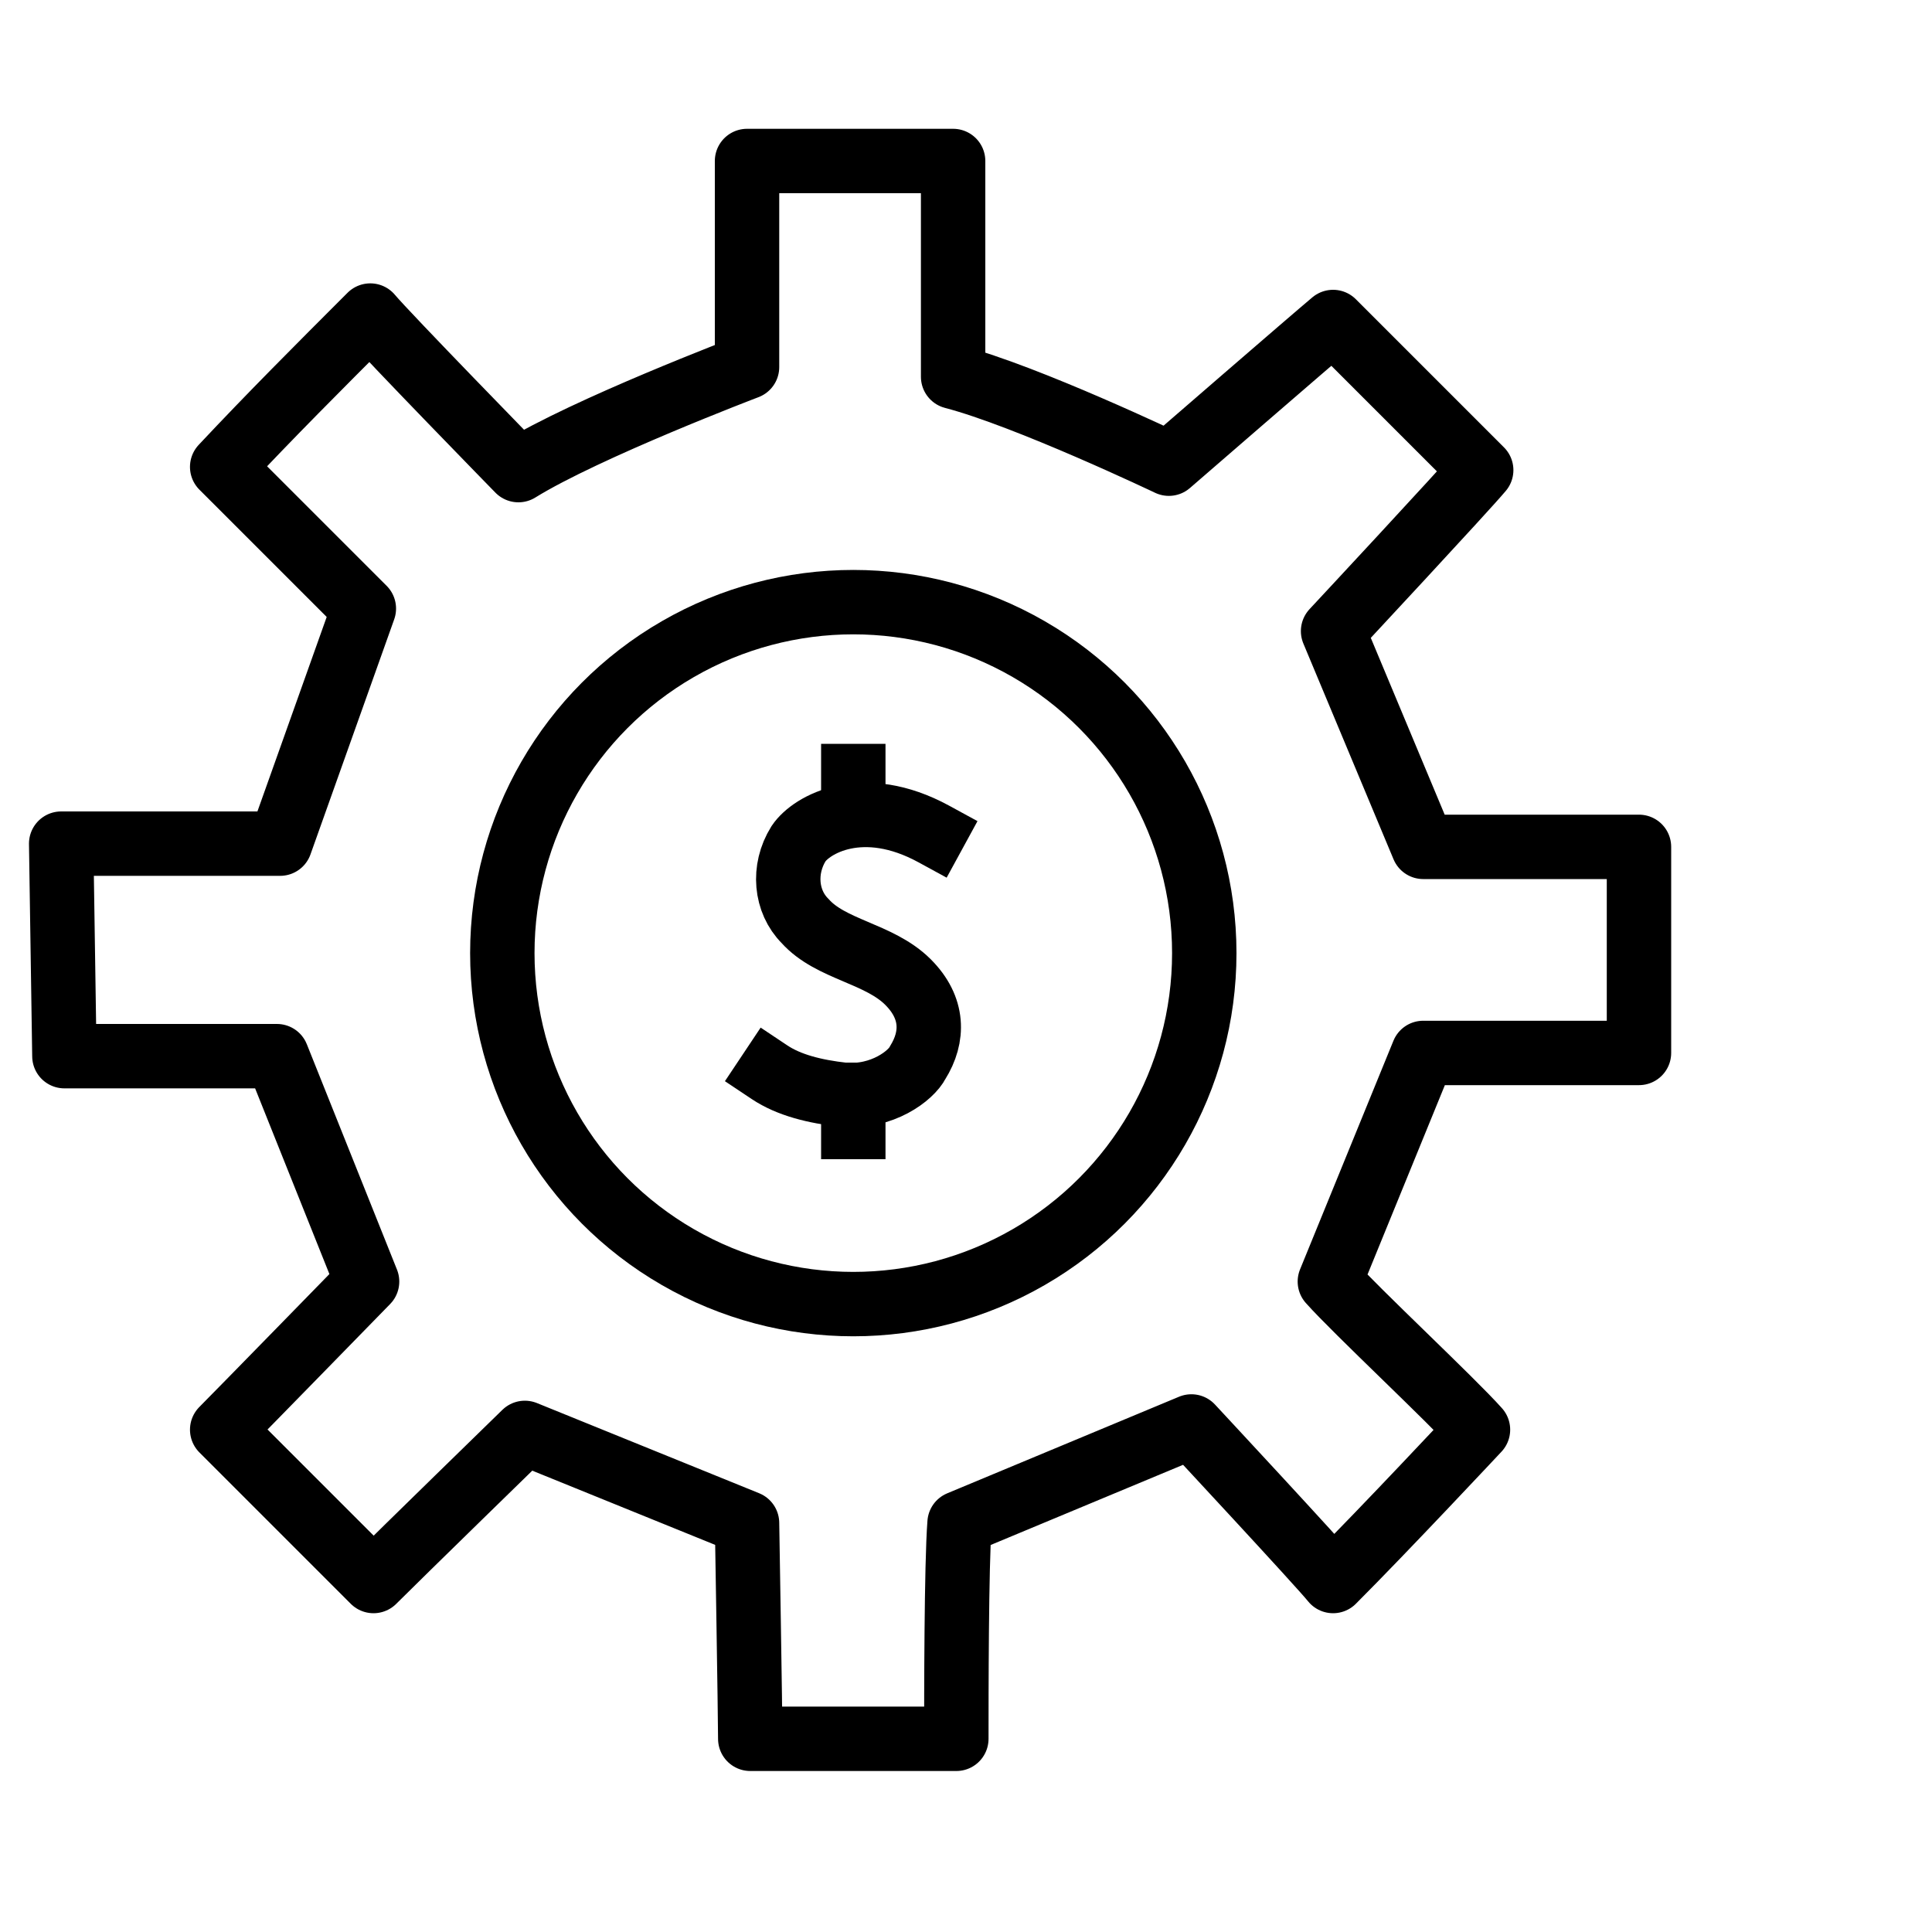
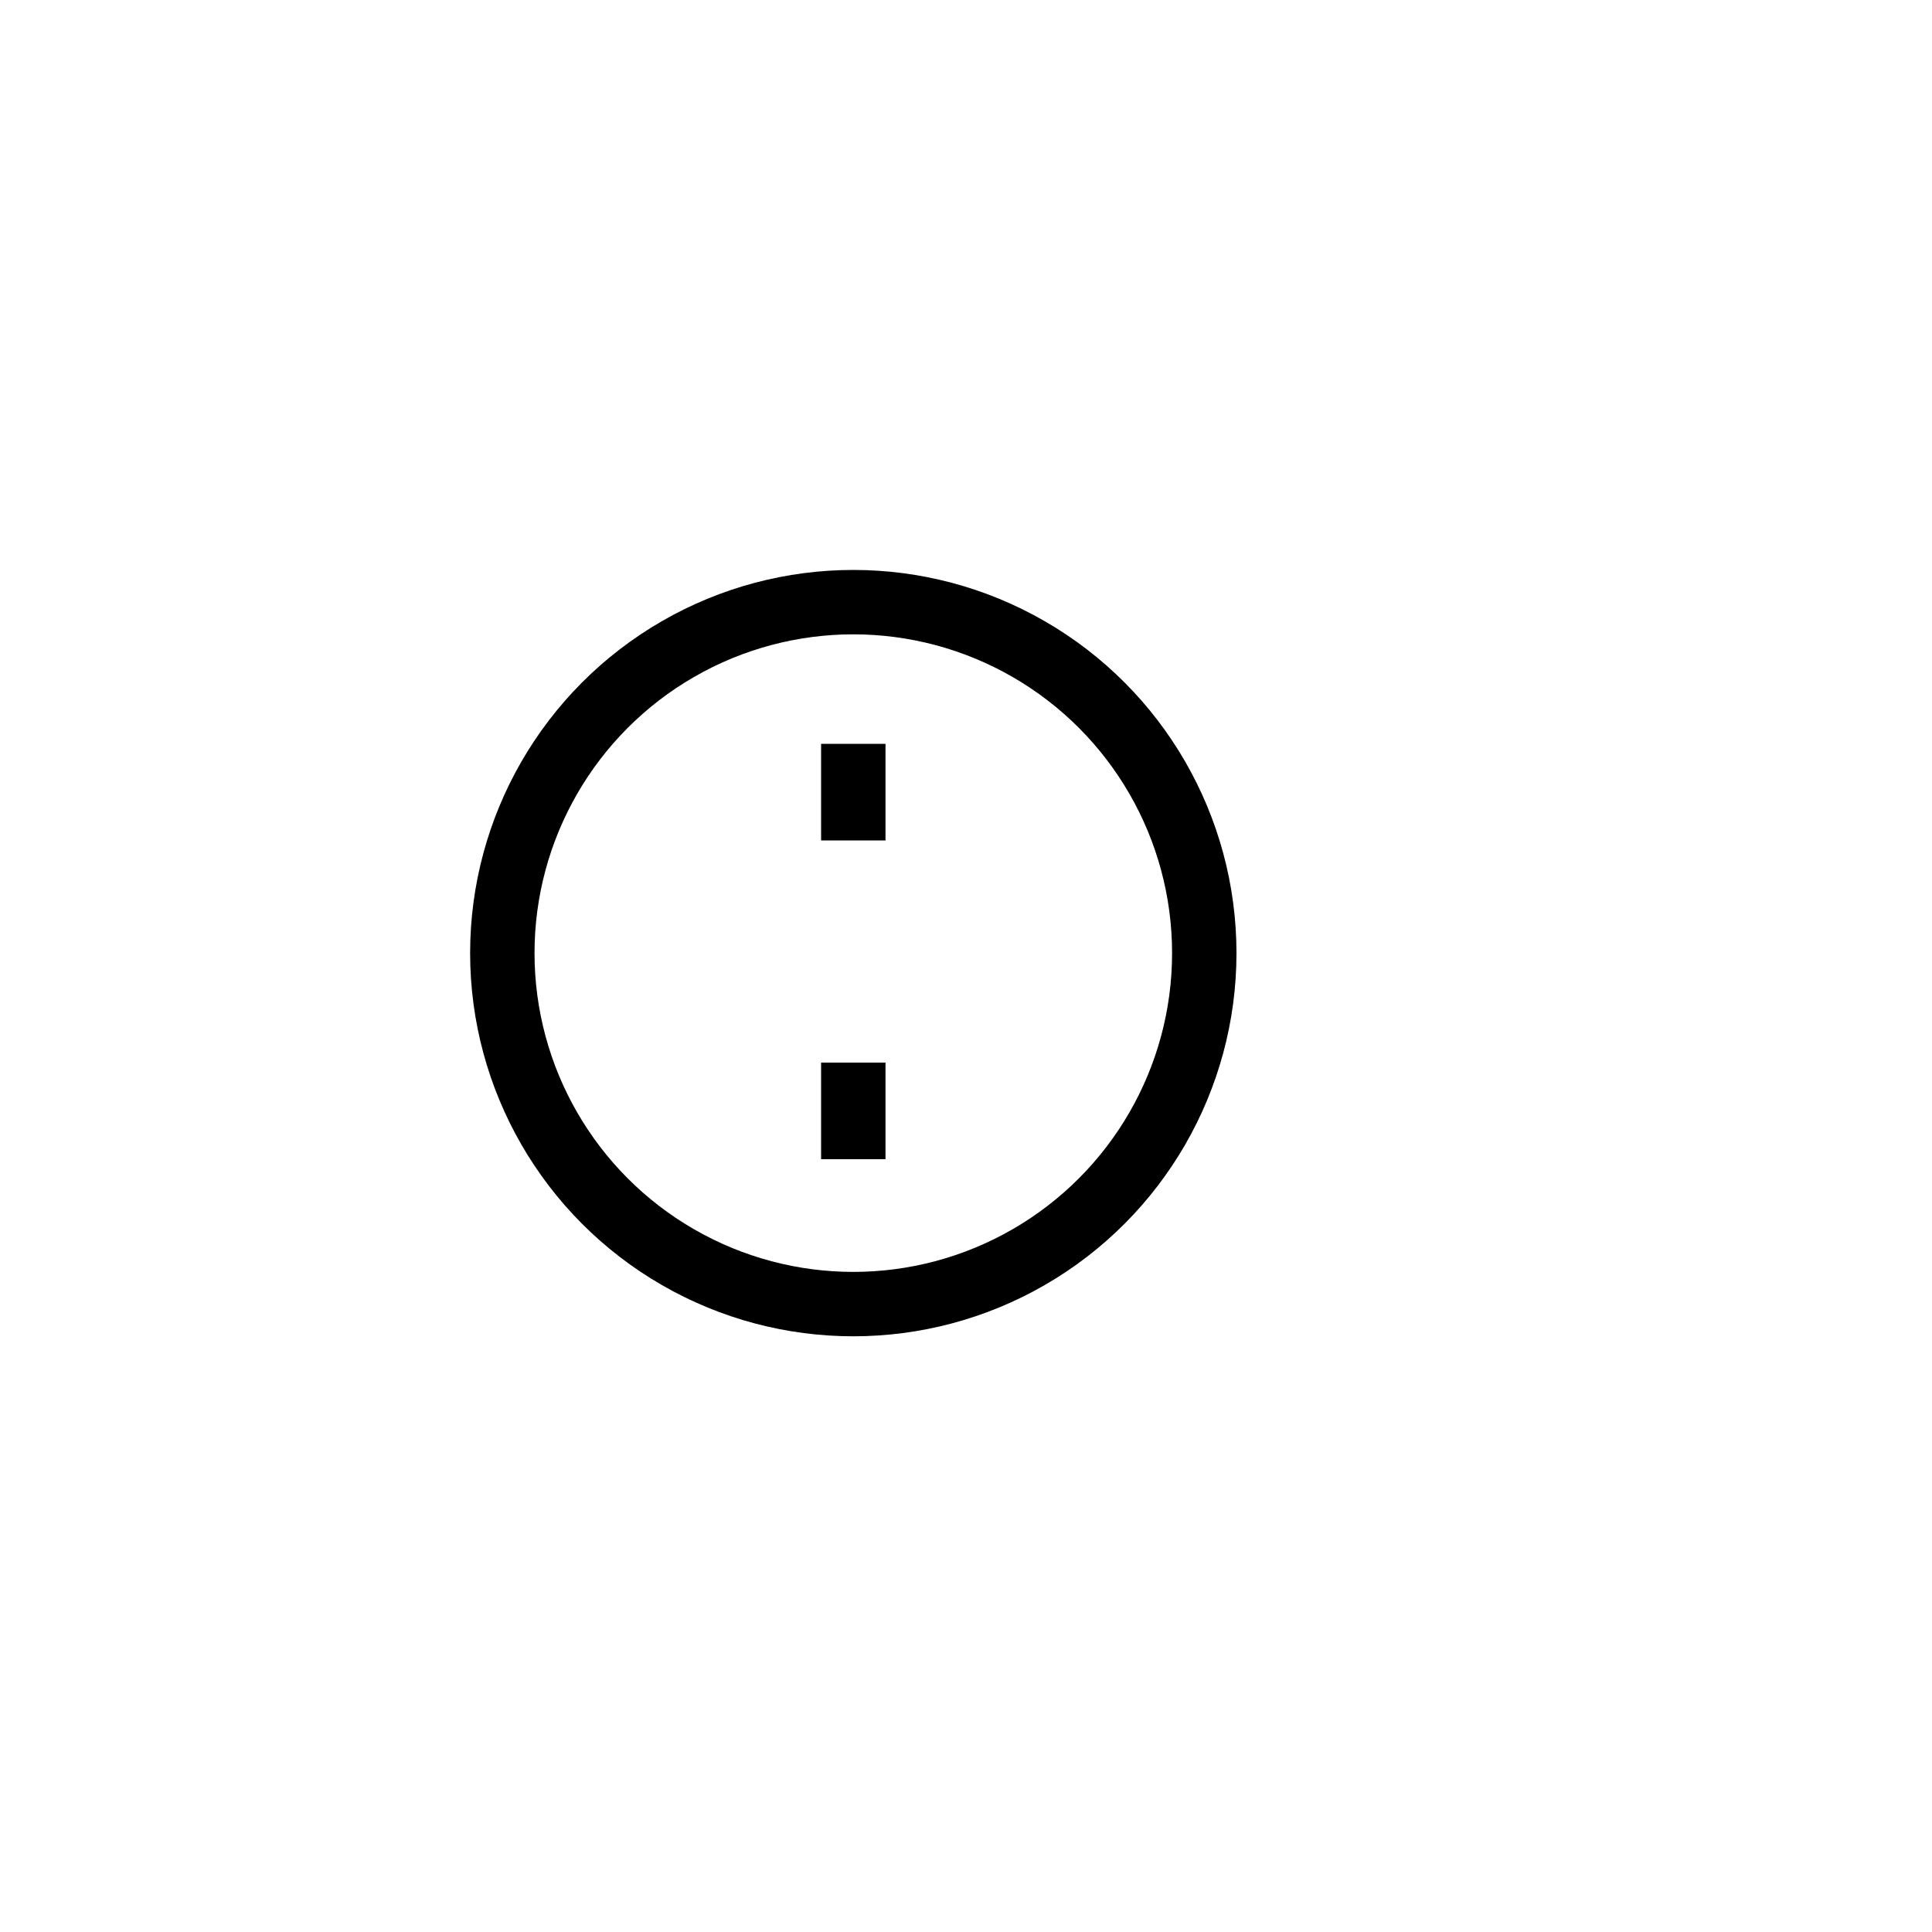
<svg xmlns="http://www.w3.org/2000/svg" version="1.1" id="Layer_1" x="0px" y="0px" viewBox="0 0 60 60" style="enable-background:new 0 0 60 60;">
  <style type="text/css">
	.st0{fill:none;stroke:#000000;stroke-width:2;stroke-linecap:square;stroke-linejoin:round;}
</style>
  <g>
-     <path class="st0" d="M2,32.8c0.8,0,6.6,0,6.6,0l2.8,7c0,0-4,4.1-4.5,4.6c1.6,1.6,3.1,3.1,4.7,4.7c0.8-0.8,4.7-4.6,4.7-4.6l6.9,2.8&#13;&#10;  c0,0,0.1,6,0.1,6.7h6.4c0-1.3,0-5.4,0.1-6.7l7.2-3c0,0,4,4.3,4.4,4.8c1.6-1.6,4.5-4.7,4.5-4.7c-0.8-0.9-3.8-3.7-4.6-4.6l2.9-7.1&#13;&#10;  c0.7,0,6,0,6.7,0v-6.4c-0.8,0-6.7,0-6.7,0l-2.8-6.7c0,0,4.1-4.4,4.6-5c-1.7-1.7-3.1-3.1-4.6-4.6c-0.6,0.5-5.1,4.4-5.1,4.4&#13;&#10;  s-4.4-2.1-6.7-2.7c0,0,0-5.9,0-6.7h-6.4c0,0.8,0,6.4,0,6.4s-5,1.9-7.1,3.2c0,0-4.1-4.2-4.6-4.8c-1.6,1.6-3.1,3.1-4.6,4.7&#13;&#10;  c0.5,0.5,4.4,4.4,4.4,4.4l-2.6,7.3c0,0-6,0-6.8,0L2,32.8L2,32.8z" />
    <g>
      <circle class="st0" cx="26.5" cy="29.6" r="10.9" />
      <g>
-         <path class="st0" d="M23.9,33.3c0.6,0.4,1.4,0.6,2.3,0.7c1.2,0.1,2.1-0.6,2.3-1c0.5-0.8,0.5-1.7-0.3-2.5c-0.9-0.9-2.4-1-3.2-1.9&#13;&#10;    c-0.6-0.6-0.7-1.6-0.2-2.4c0.4-0.6,2-1.5,4.2-0.3" />
        <line class="st0" x1="26.5" y1="24.1" x2="26.5" y2="25.1" />
        <line class="st0" x1="26.5" y1="34" x2="26.5" y2="35" />
      </g>
    </g>
  </g>
</svg>